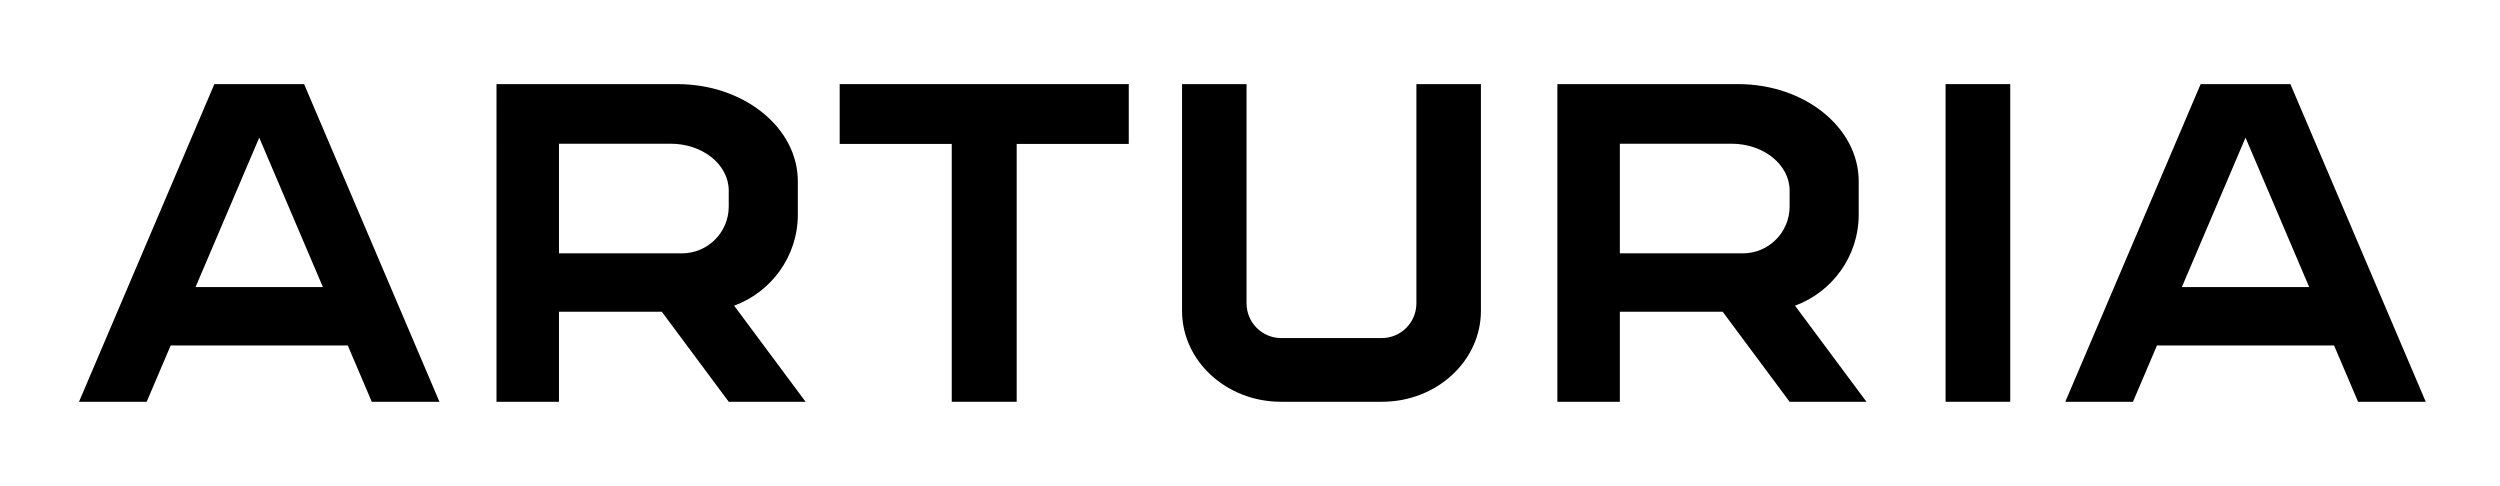
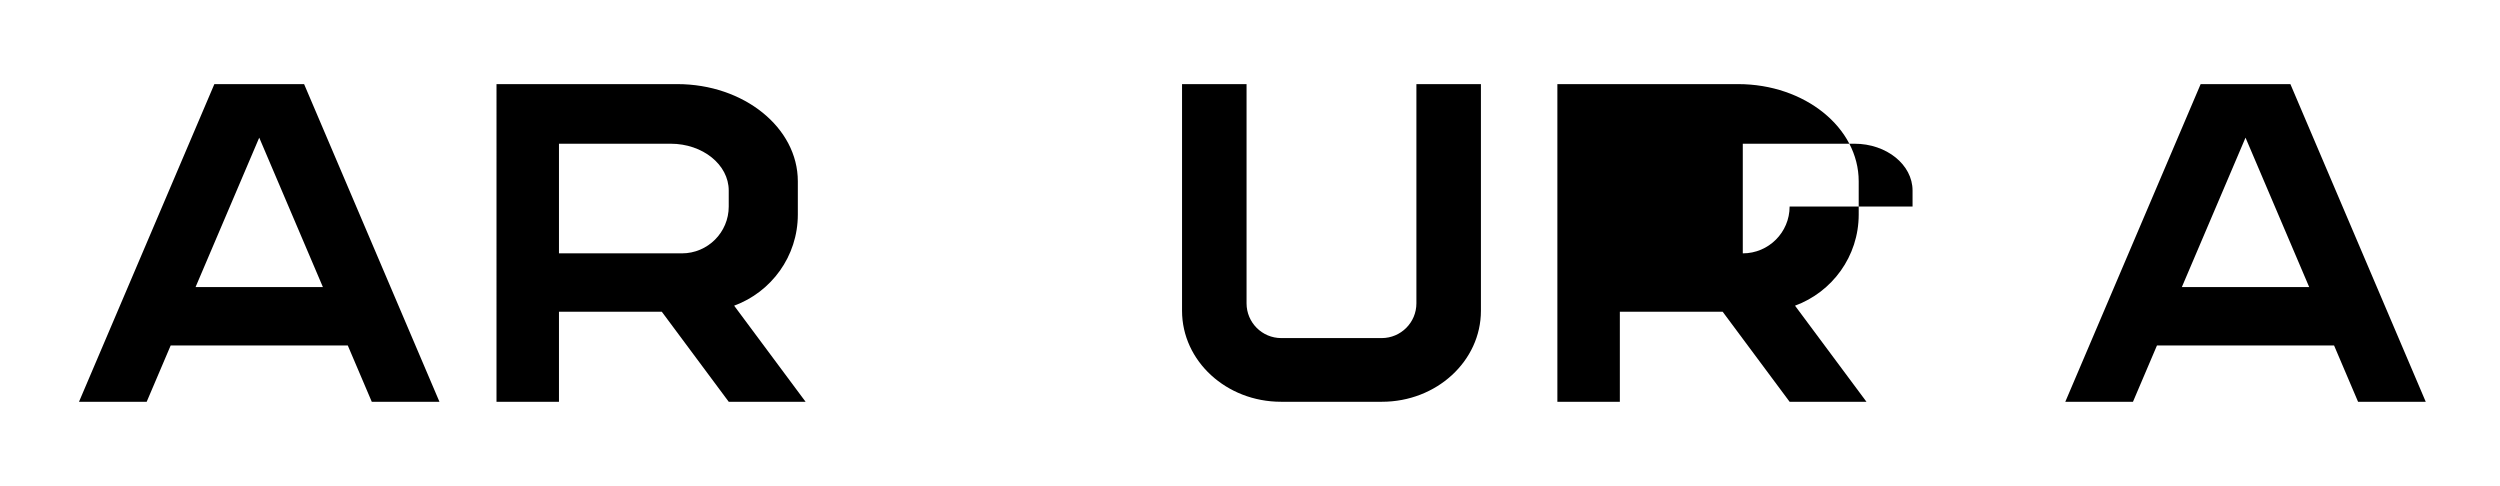
<svg xmlns="http://www.w3.org/2000/svg" version="1.2" id="Warstwa_1" x="0px" y="0px" width="510.24px" height="99.21px" viewBox="0 0 510.24 99.21" xml:space="preserve">
  <g>
    <path d="M75.877,82H89.69L62.065,17.167h-4.502h-9.31H43.75L16.125,82h13.813l4.899-11.499h36.141L75.877,82z M39.915,58.584 l12.992-30.492L65.9,58.584H39.915z" />
    <path d="M149.836,62.389c7.58-2.791,12.998-10.056,12.998-18.605V37.01c0-10.959-11.015-19.843-24.601-19.843h-24.149h-2.899 h-9.851V82h12.75V63.626h7.092h13.896L148.732,82h15.685L149.836,62.389z M148.732,42.152c0,5.277-4.278,9.557-9.557,9.557h-25.092 V29.333h22.8c6.543,0,11.848,4.279,11.848,9.557V42.152z" />
-     <polygon points="230.375,17.167 171.375,17.167 171.375,29.375 194.25,29.375 194.25,82 207.5,82 207.5,29.375 230.375,29.375 " />
    <path d="M254.417,17.167v44.747c0,3.914,3.173,7.087,7.087,7.087h20.492c3.914,0,7.087-3.173,7.087-7.087V17.167h13.167v46.26 c0,10.258-9.045,18.573-20.202,18.573h-20.595c-11.158,0-20.203-8.315-20.203-18.573v-46.26H254.417z" />
    <path d="M481.271,82h13.813l-27.625-64.833h-4.502h-9.31h-4.503L421.519,82h13.813l4.899-11.499h36.141L481.271,82z M445.309,58.584l12.992-30.492l12.993,30.492H445.309z" />
-     <path d="M366.356,62.389c7.58-2.791,12.998-10.056,12.998-18.605V37.01c0-10.959-11.016-19.843-24.602-19.843h-24.148h-2.899 h-9.851V82h12.75V63.626h7.092h13.896L365.253,82h15.684L366.356,62.389z M365.253,42.152c0,5.277-4.279,9.557-9.557,9.557h-25.092 V29.333h22.8c6.544,0,11.849,4.279,11.849,9.557V42.152z" />
-     <rect x="397.083" y="17.167" width="13.198" height="64.833" />
+     <path d="M366.356,62.389c7.58-2.791,12.998-10.056,12.998-18.605V37.01c0-10.959-11.016-19.843-24.602-19.843h-24.148h-2.899 h-9.851V82h12.75V63.626h7.092h13.896L365.253,82h15.684L366.356,62.389z M365.253,42.152c0,5.277-4.279,9.557-9.557,9.557V29.333h22.8c6.544,0,11.849,4.279,11.849,9.557V42.152z" />
  </g>
</svg>